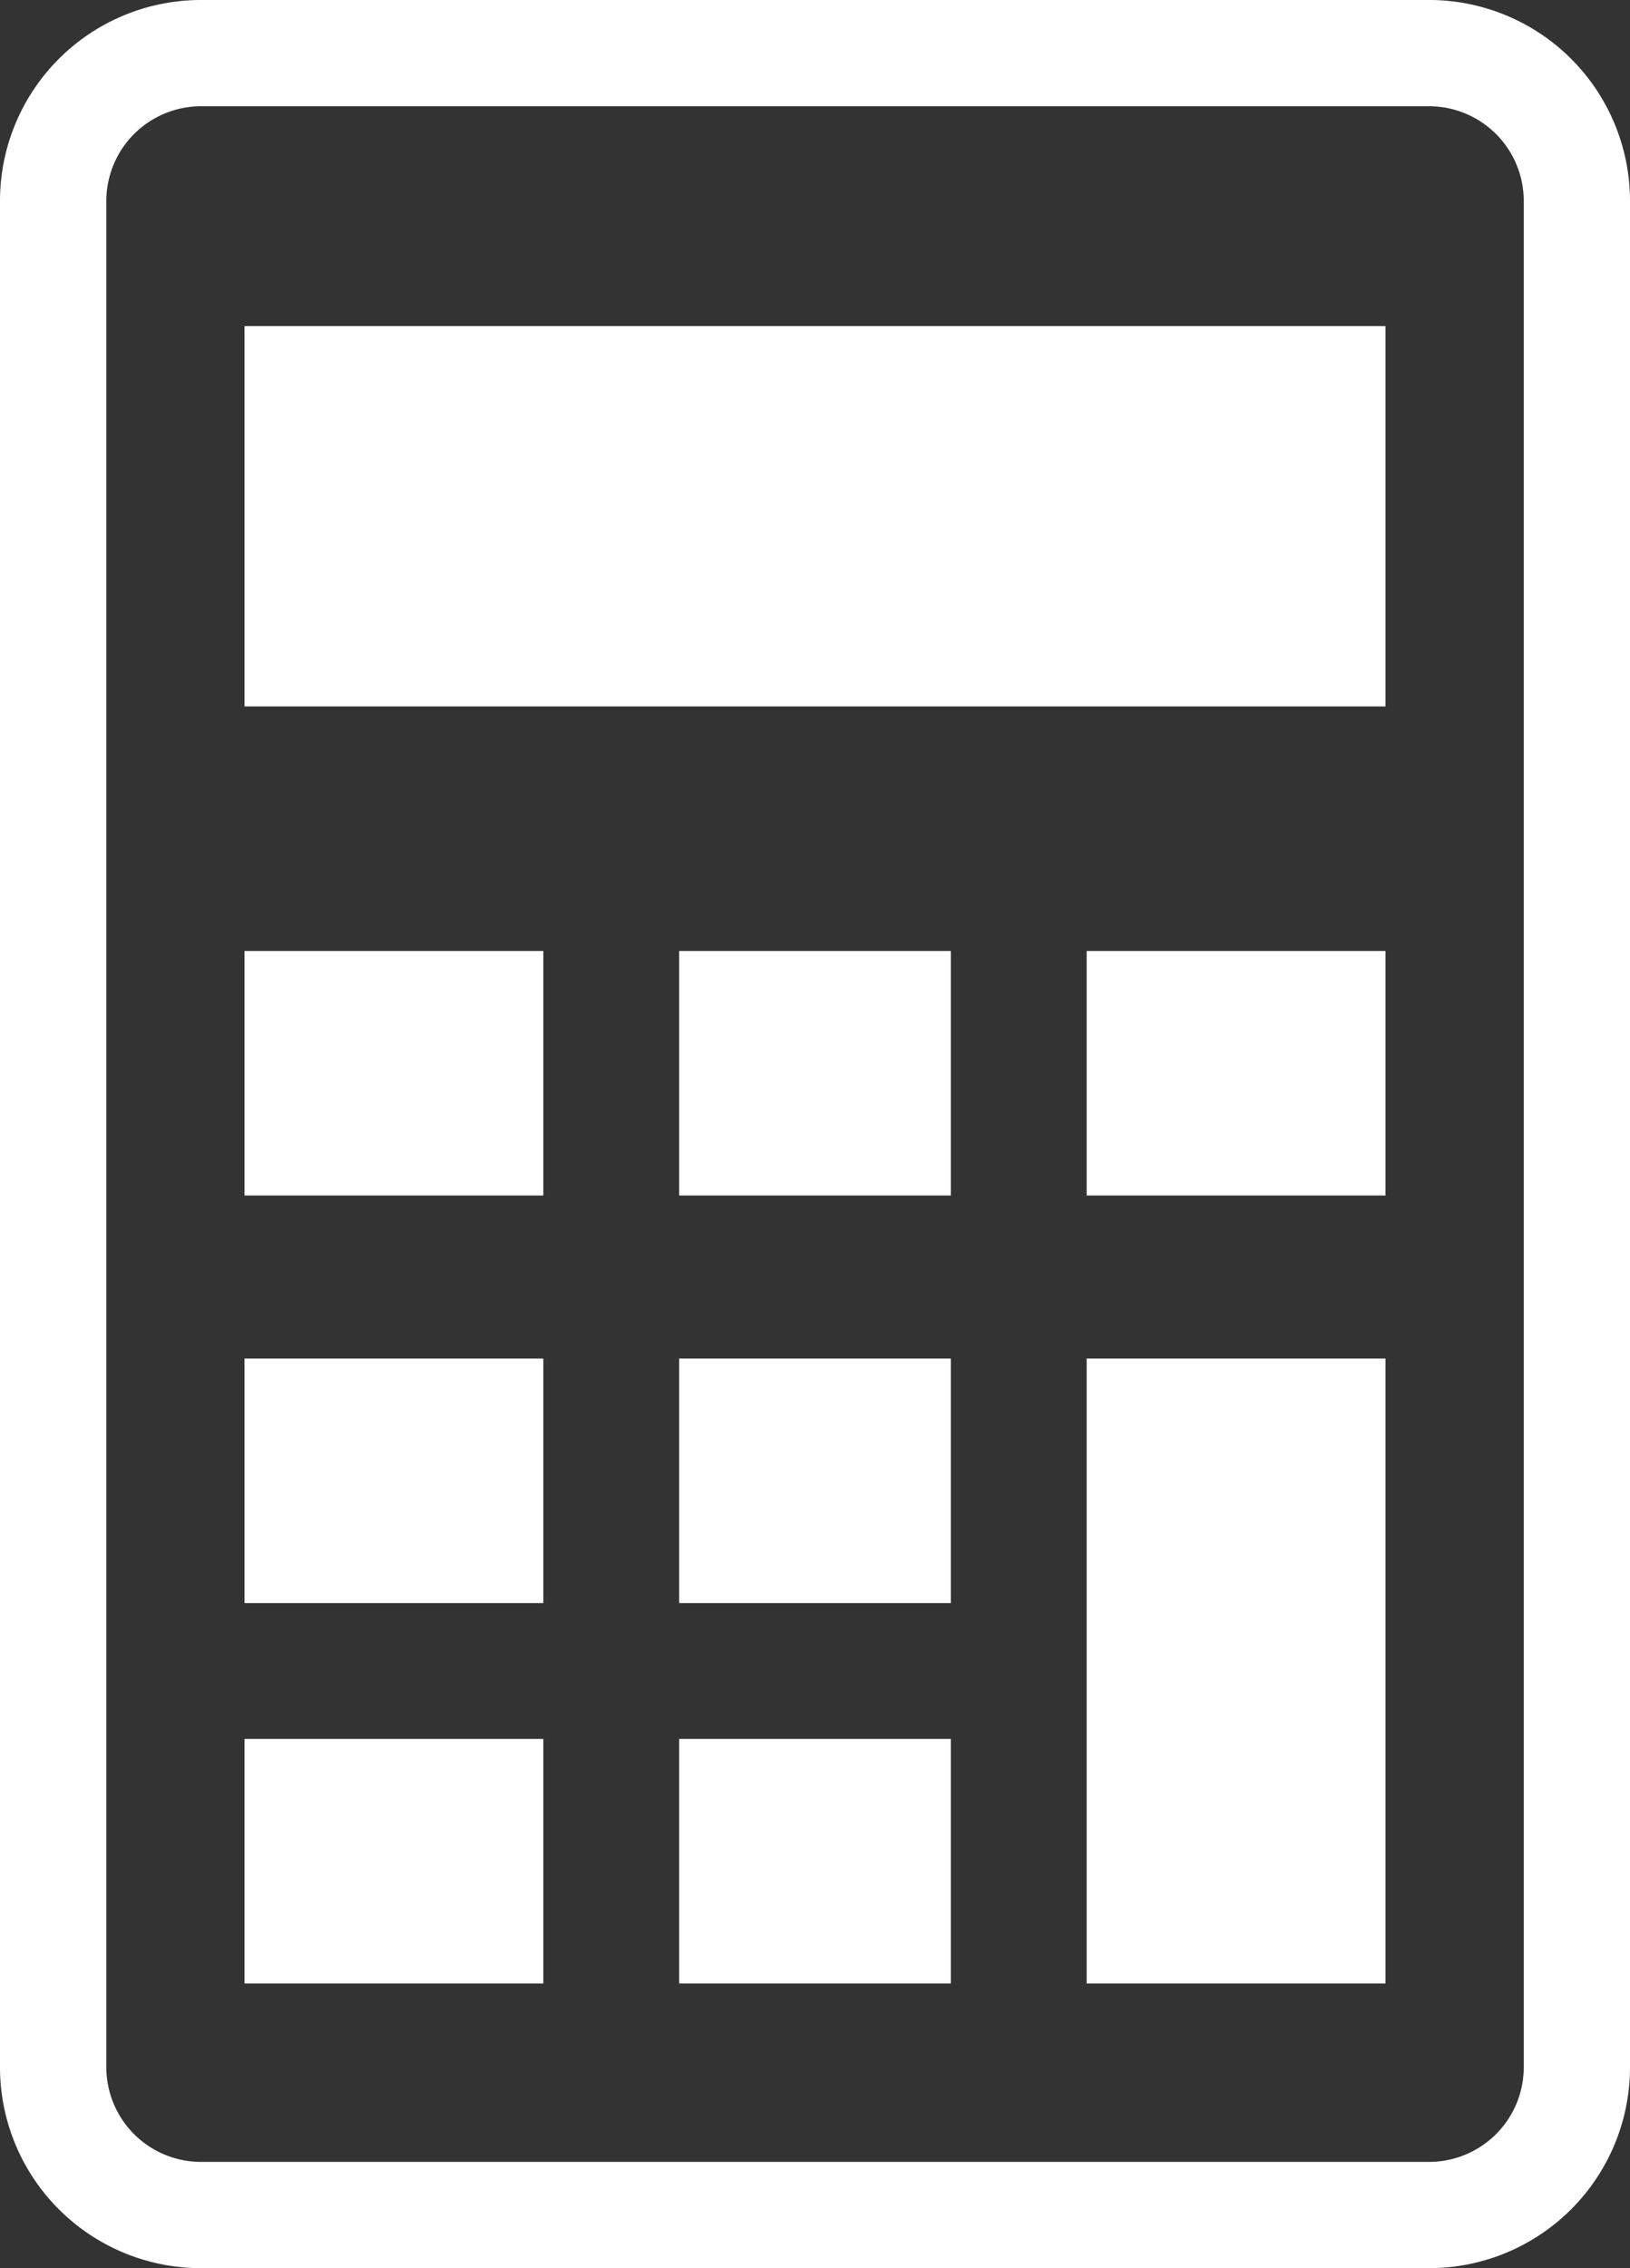
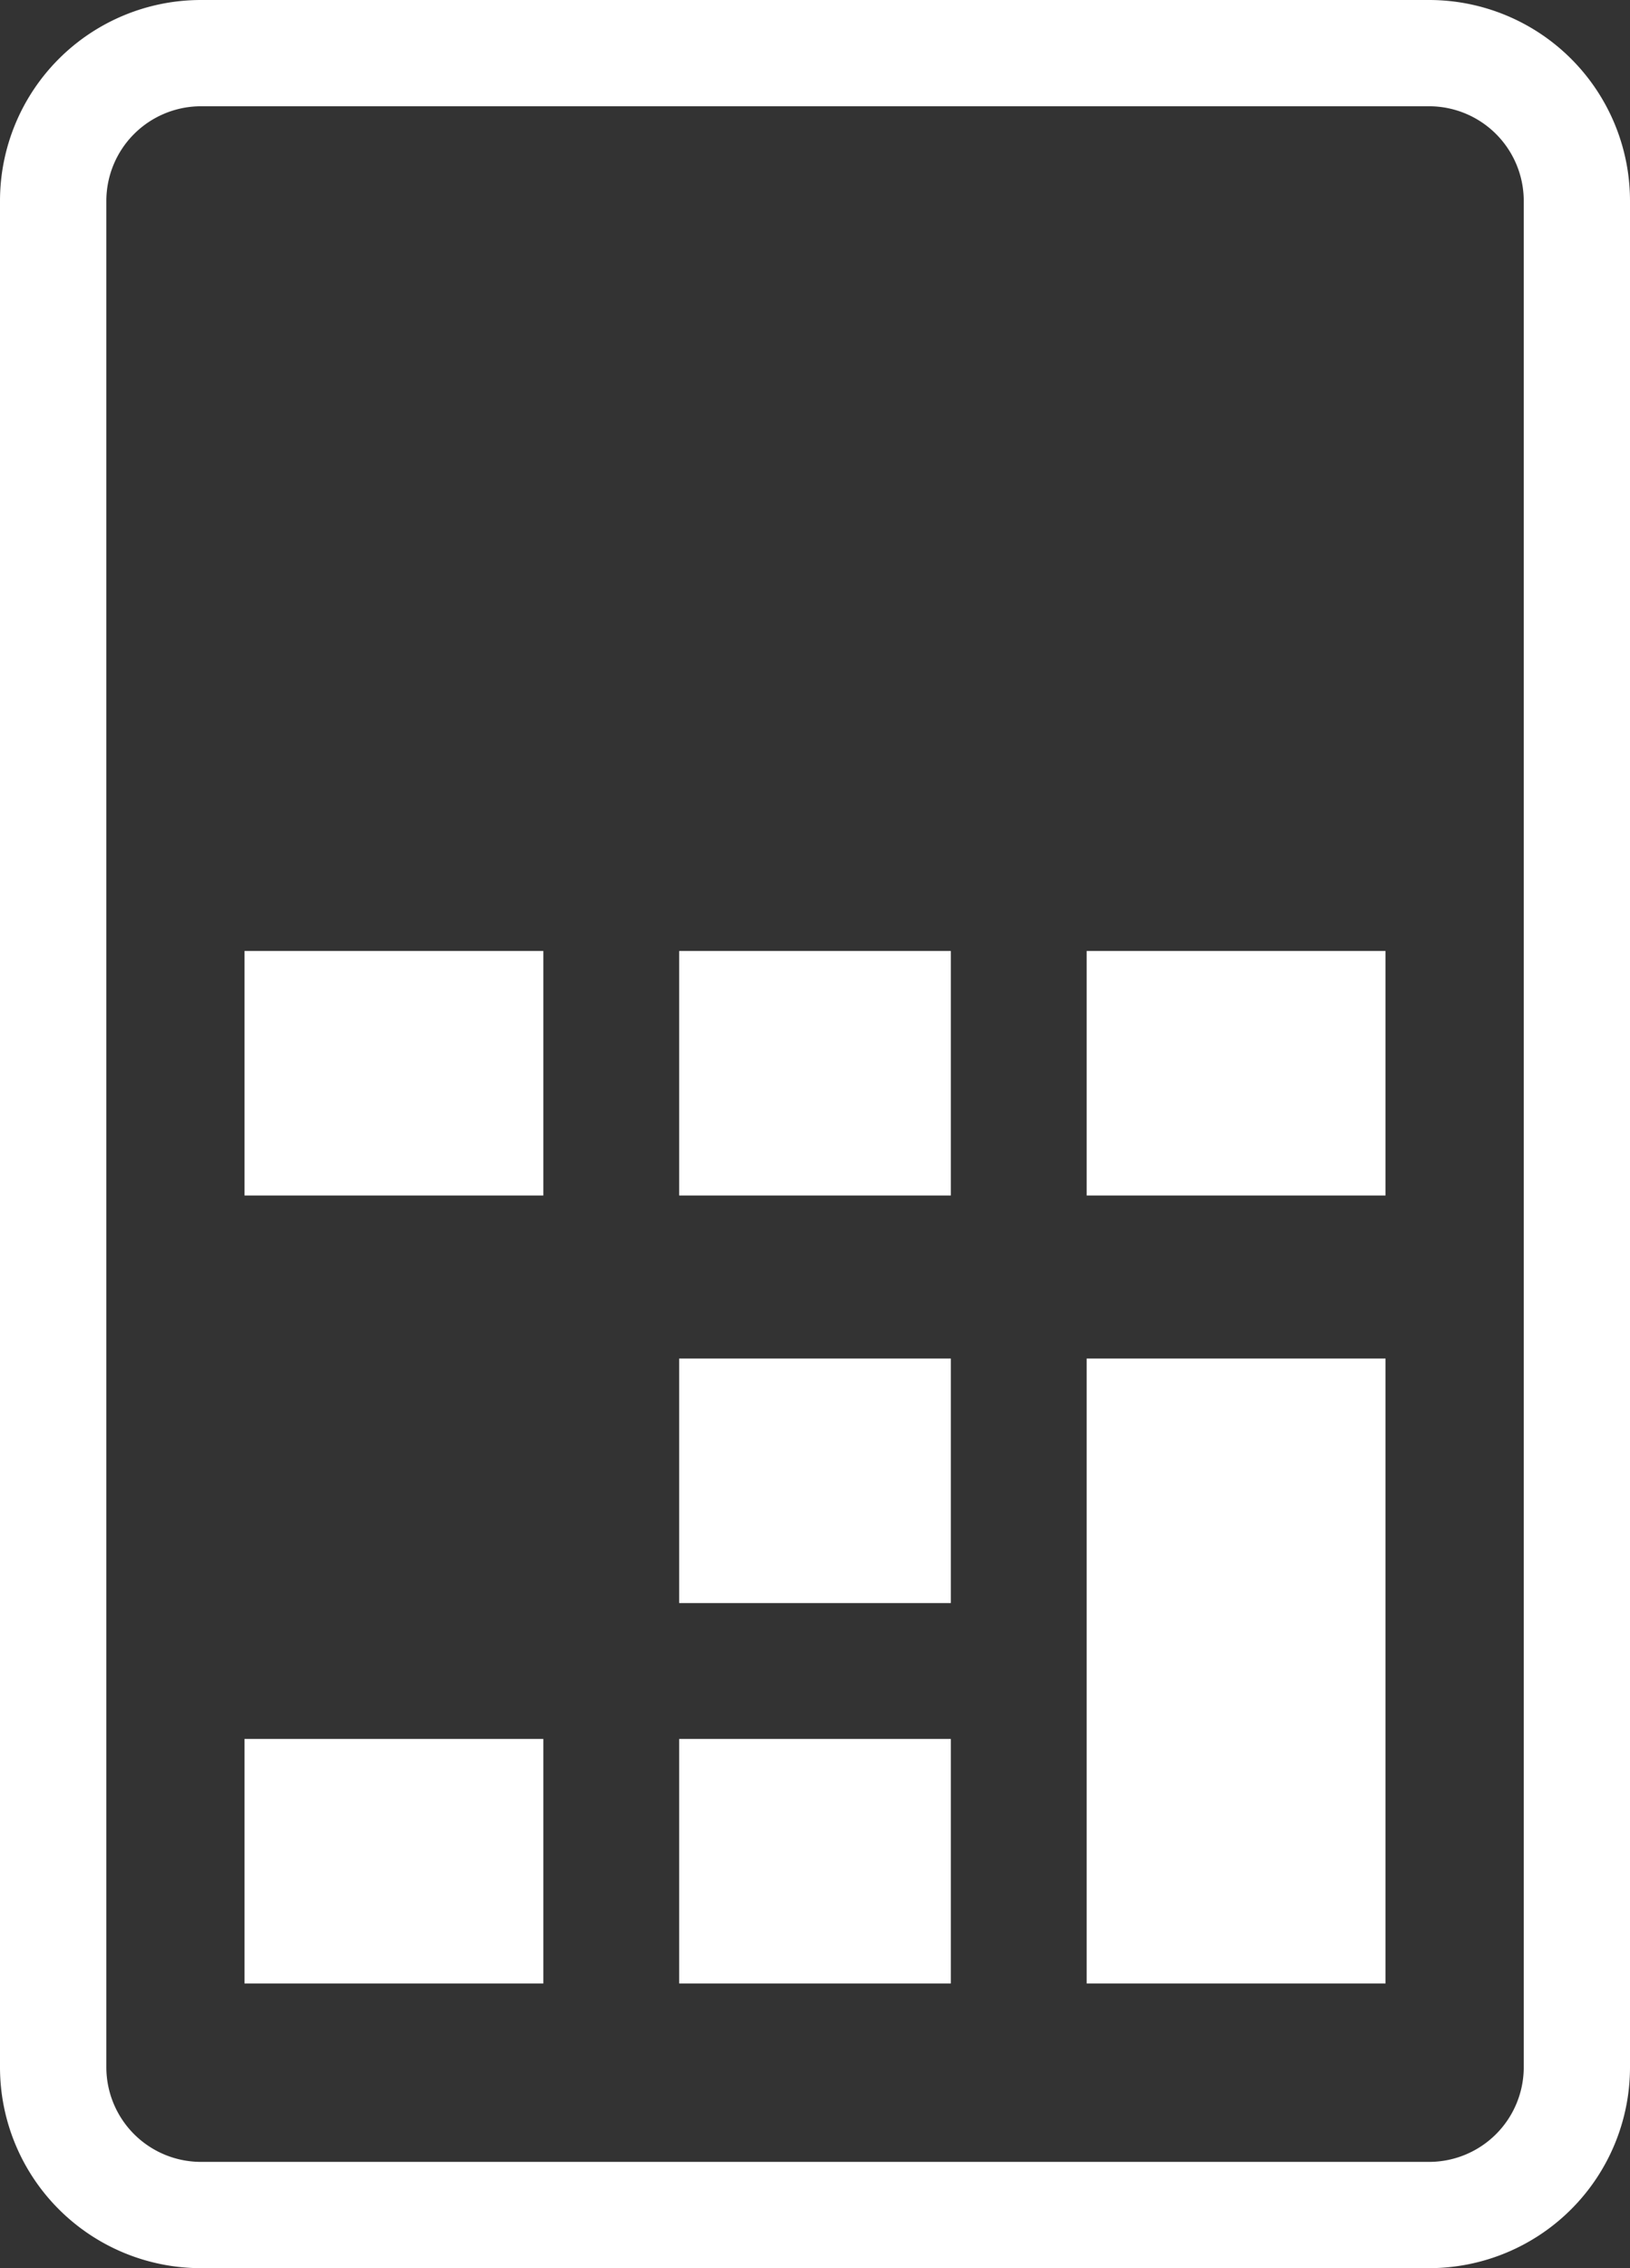
<svg xmlns="http://www.w3.org/2000/svg" width="17.58" height="24.459">
  <rect width="100%" height="100%" fill="#333333" stroke="none" />
  <path data-name="パス 9139" d="M15.414 0H2.167A2.167 2.167 0 000 2.166v20.127a2.167 2.167 0 002.167 2.166h13.247a2.167 2.167 0 002.166-2.166V2.166A2.167 2.167 0 0015.414 0zm1.02 22.293a1.021 1.021 0 01-1.02 1.02H2.167a1.021 1.021 0 01-1.02-1.02V2.166a1.021 1.021 0 011.02-1.02h13.247a1.021 1.021 0 011.02 1.02z" fill="#fff" />
  <path data-name="長方形 25594" fill="#fff" d="M2.637 18.752H5.86v2.637H2.637z" />
-   <path data-name="長方形 25595" fill="#fff" d="M2.637 14.65H5.86v2.637H2.637z" />
  <path data-name="長方形 25596" fill="#fff" d="M2.637 10.255H5.86v2.637H2.637z" />
  <path data-name="長方形 25597" fill="#fff" d="M7.325 18.752h2.93v2.637h-2.93z" />
  <path data-name="長方形 25598" fill="#fff" d="M7.325 14.65h2.93v2.637h-2.93z" />
  <path data-name="長方形 25599" fill="#fff" d="M7.325 10.255h2.93v2.637h-2.93z" />
  <path data-name="長方形 25600" fill="#fff" d="M11.72 14.65h3.223v6.739H11.72z" />
  <path data-name="長方形 25601" fill="#fff" d="M11.72 10.255h3.223v2.637H11.72z" />
-   <path data-name="長方形 25602" fill="#fff" d="M2.637 3.516h12.306v4.102H2.637z" />
</svg>